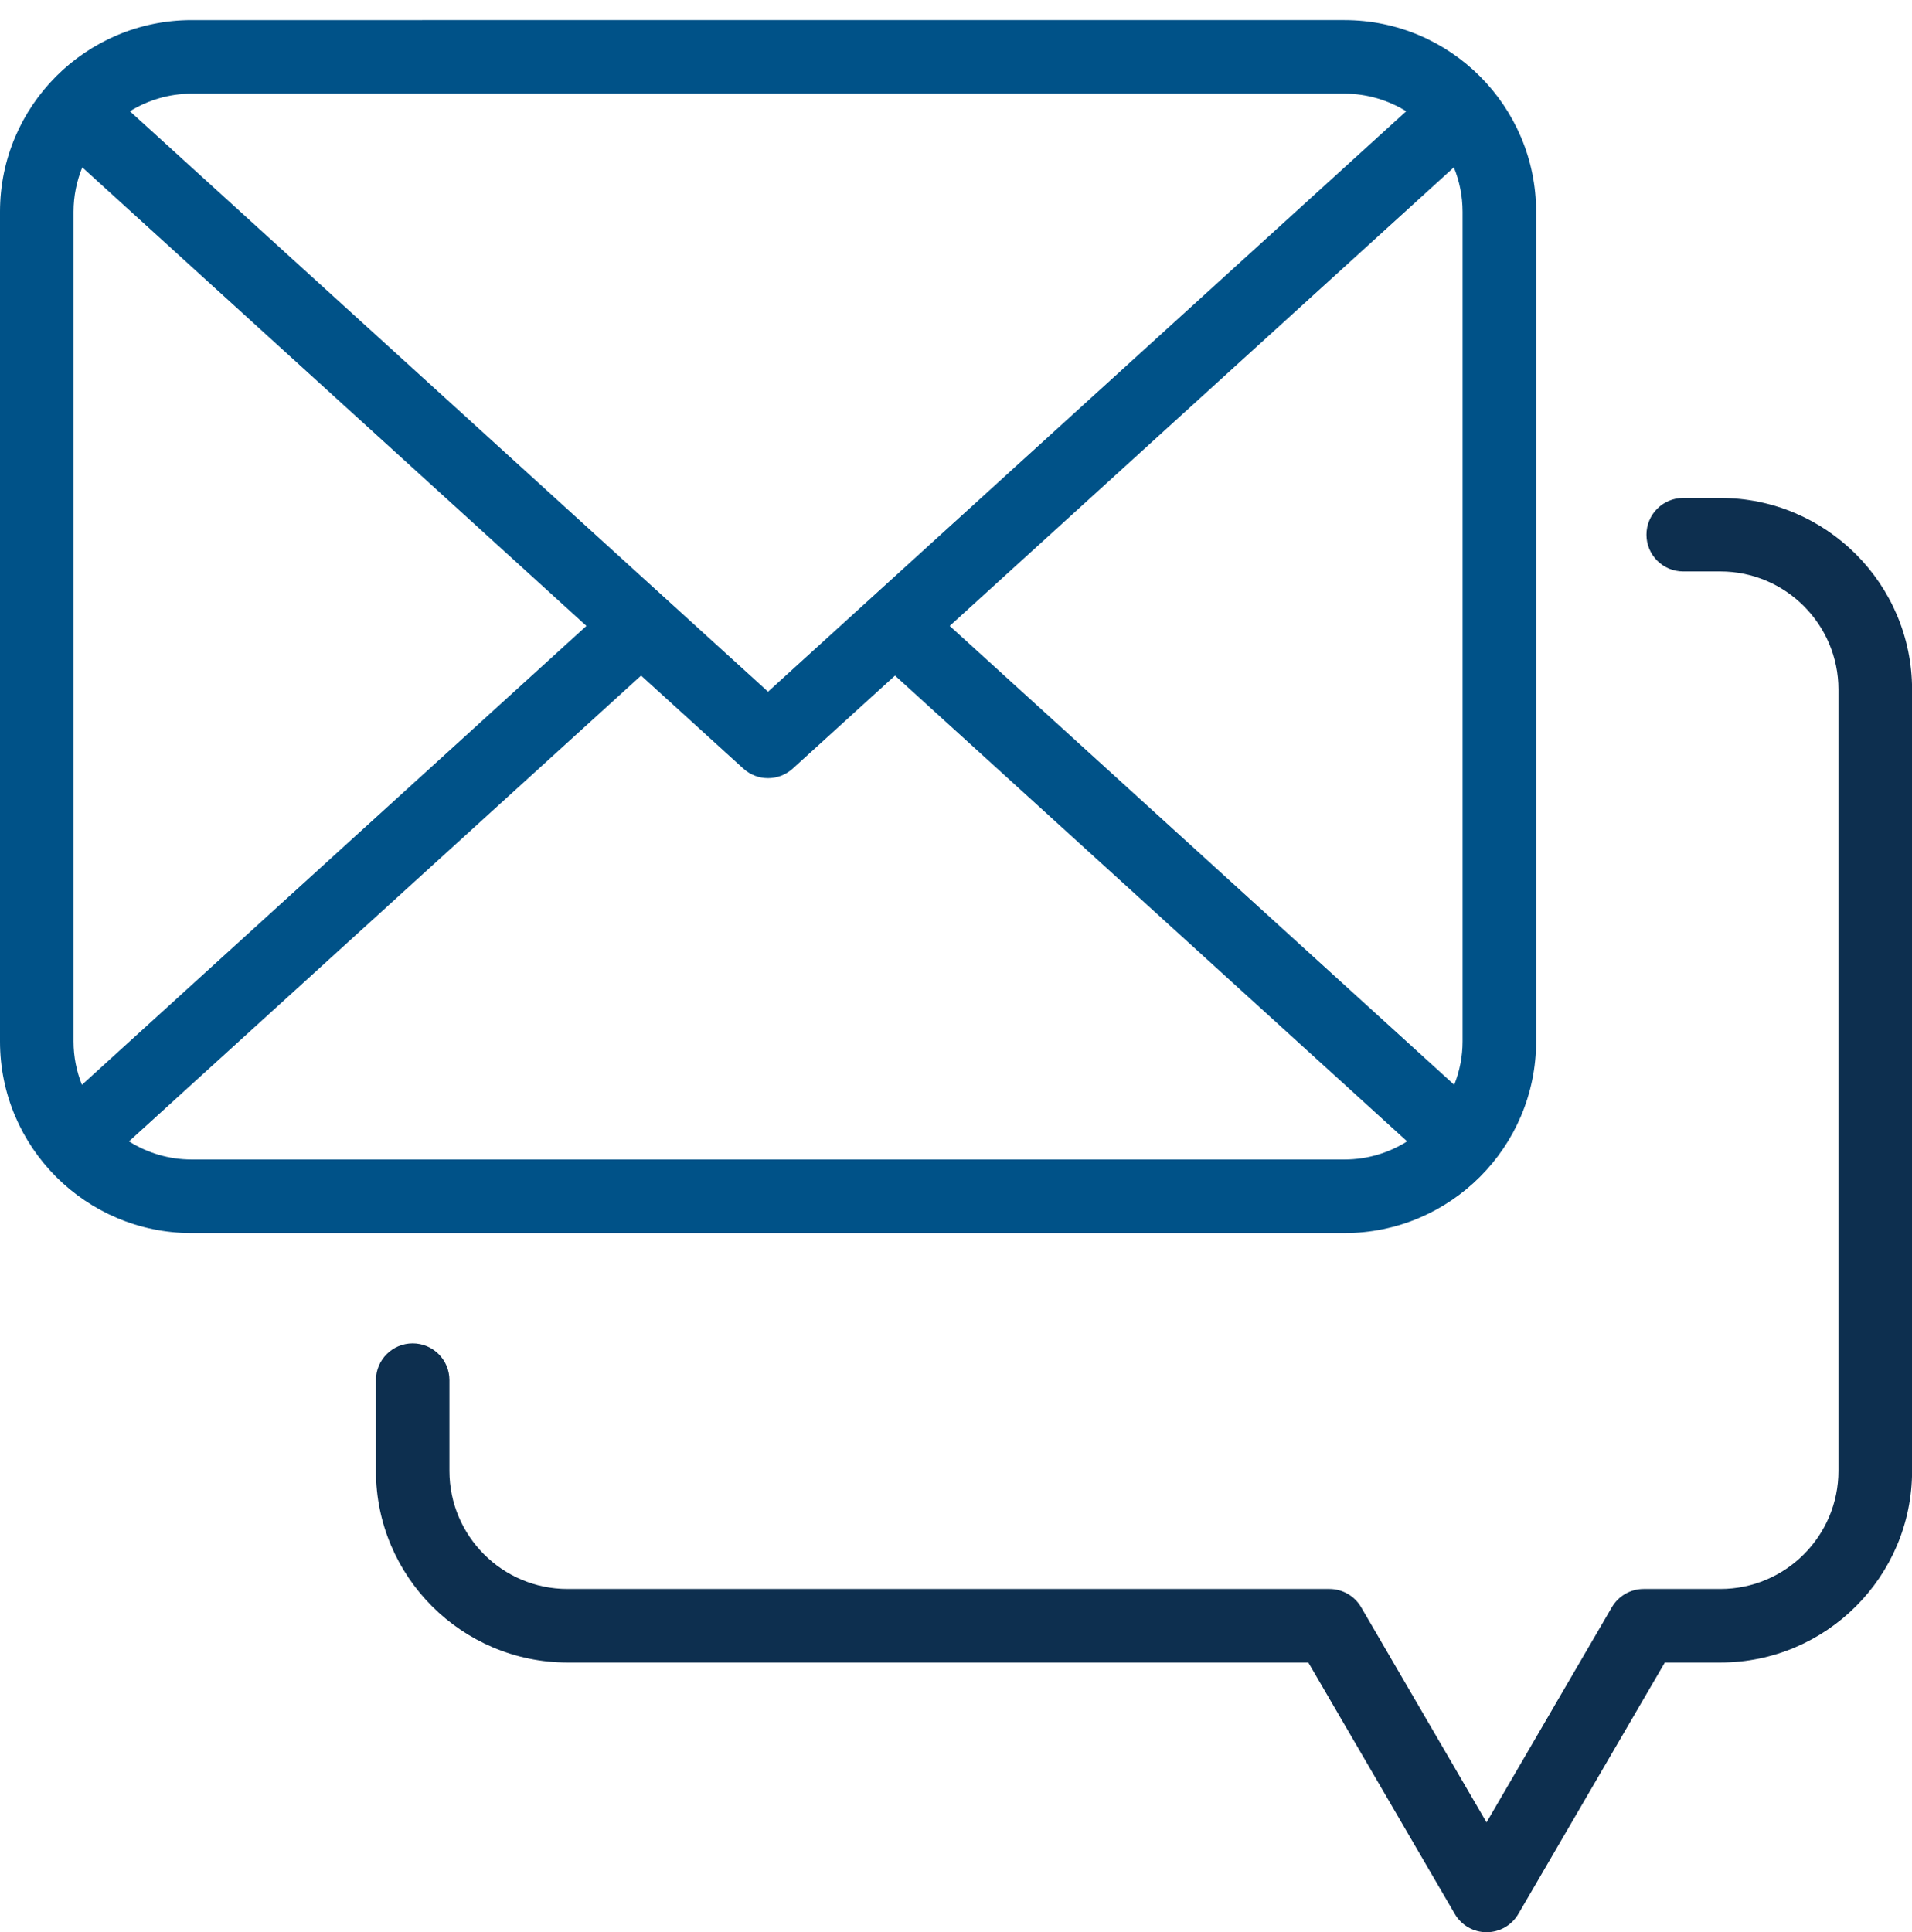
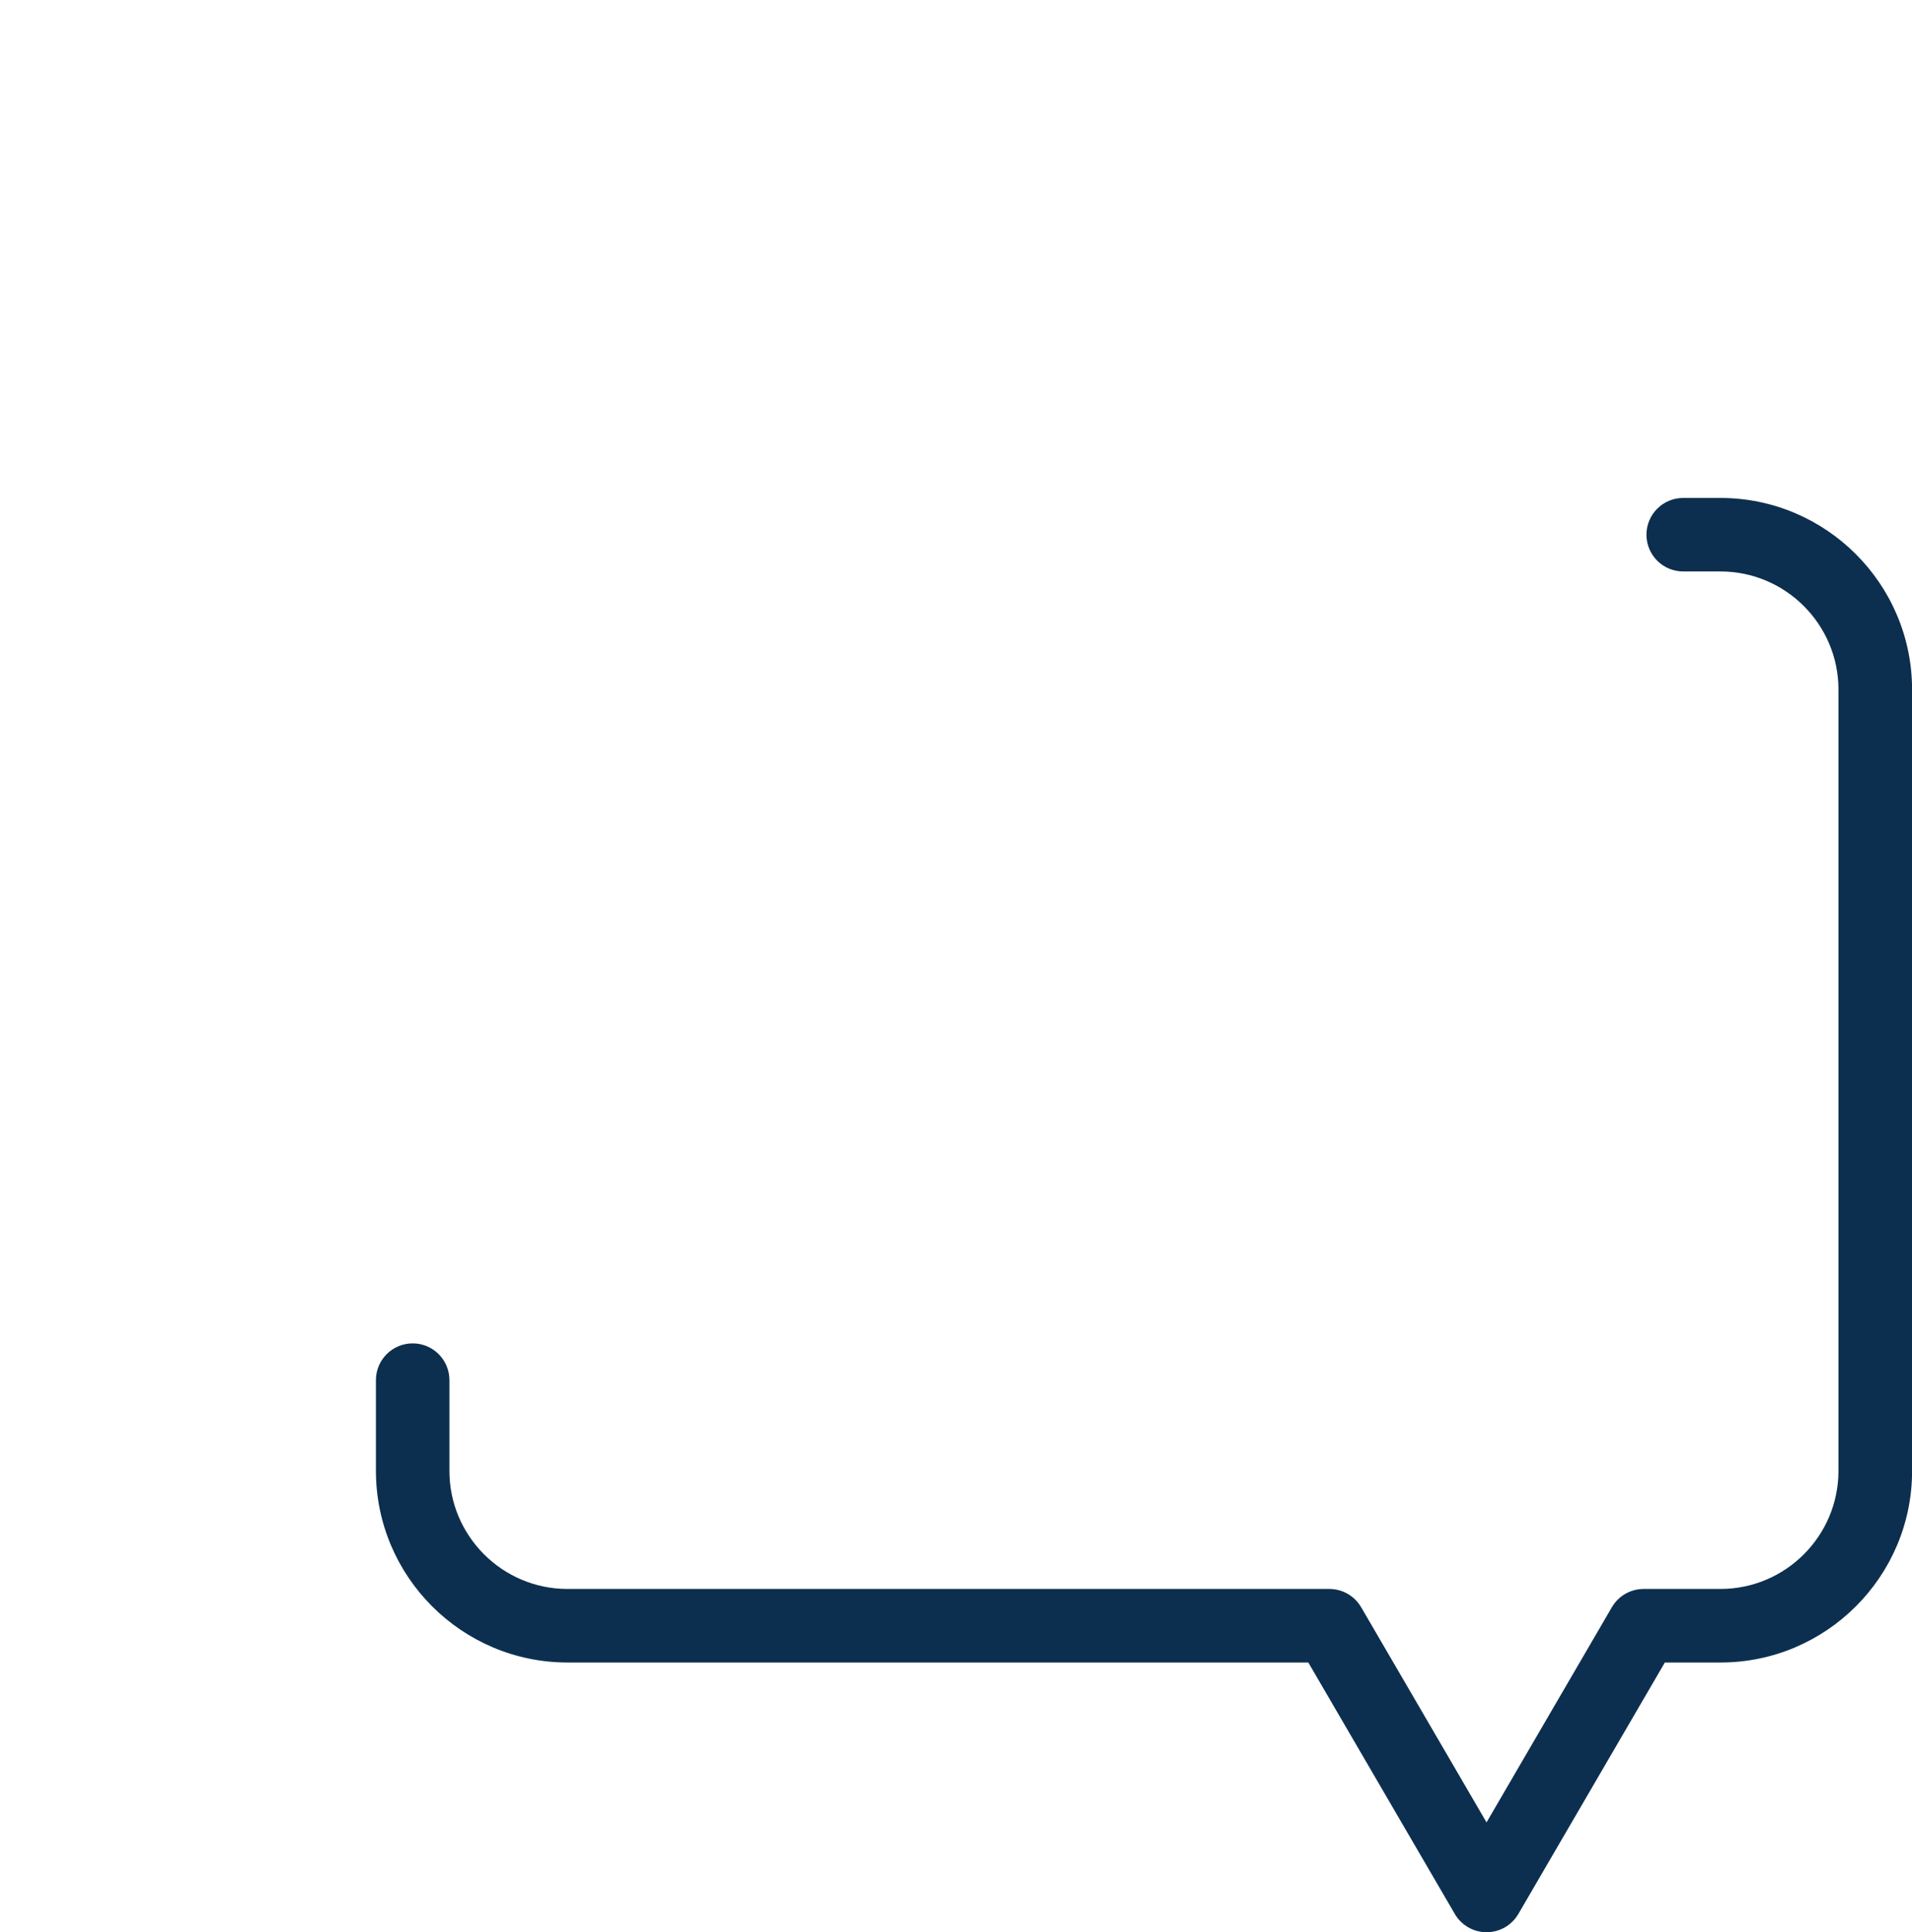
<svg xmlns="http://www.w3.org/2000/svg" version="1.1" x="0px" y="0px" viewBox="0 0 42.301 42.746" style="enable-background:new 0 0 42.301 42.746;" xml:space="preserve">
  <style type="text/css">
	.st0{clip-path:url(#SVGID_2_);}
	.st1{fill:none;stroke:#005288;stroke-width:2;stroke-miterlimit:10;}
	.st2{fill:#005288;}
	.st3{clip-path:url(#SVGID_4_);}
	.st4{fill:none;stroke:#0D2F4F;stroke-width:2;stroke-miterlimit:10;}
	.st5{fill:none;stroke:#999999;stroke-width:0.25;stroke-miterlimit:10;}
	.st6{fill:none;stroke:#005288;stroke-linecap:round;stroke-linejoin:round;stroke-miterlimit:10;}
	.st7{fill:#4E4D4D;}
	.st8{fill:none;stroke:#005288;stroke-width:3;stroke-linecap:round;stroke-linejoin:round;stroke-miterlimit:10;}
	.st9{fill:none;stroke:#FFFFFF;stroke-width:4;stroke-linecap:round;stroke-linejoin:round;stroke-miterlimit:10;}
	.st10{fill:#012E50;}
	.st11{fill:none;stroke:#FFFFFF;stroke-width:0.25;stroke-miterlimit:10;}
	.st12{fill:none;stroke:#FFFFFF;stroke-width:0.234;stroke-miterlimit:10;}
	.st13{fill:#FFFFFF;}
	.st14{clip-path:url(#SVGID_8_);fill:#FFFFFF;}
	.st15{clip-path:url(#SVGID_8_);fill:#EA0029;}
	.st16{fill:#0D2F4F;}
	.st17{fill:#0D2F4F;stroke:#FFFFFF;stroke-width:2;stroke-miterlimit:10;}
	.st18{clip-path:url(#SVGID_10_);}
	.st19{fill:none;stroke:#0D2F4F;stroke-miterlimit:10;}
	.st20{clip-path:url(#SVGID_12_);}
	.st21{fill:none;stroke:#394553;stroke-width:4;stroke-linecap:round;stroke-linejoin:round;stroke-miterlimit:10;}
	.st22{fill:none;stroke:#394553;stroke-width:4;stroke-linejoin:round;stroke-miterlimit:10;}
	.st23{fill:#3979A3;}
	.st24{fill:#34506B;}
	.st25{fill:#9EC8E8;}
	.st26{fill-rule:evenodd;clip-rule:evenodd;fill:#0D2F4F;}
	.st27{clip-path:url(#SVGID_14_);}
	.st28{clip-path:url(#SVGID_16_);}
	.st29{fill:#005287;}
	.st30{fill:#231F20;}
	.st31{fill:#EA0029;}
	.st32{fill:none;}
	.st33{fill:#6081B5;}
	.st34{fill:#005294;}
</style>
  <g id="Layer_5">
    <g>
-       <path class="st2" d="M33.985,23.04V4.684c0-2.337-1.901-4.239-4.239-4.239H4.239C1.901,0.445,0,2.346,0,4.684V23.04    c0,2.337,1.901,4.239,4.239,4.239h25.508C32.083,27.278,33.985,25.377,33.985,23.04z M32.165,3.702    c0.124,0.303,0.193,0.635,0.193,0.982V23.04c0,0.339-0.067,0.662-0.185,0.959L21.011,13.847L32.165,3.702z M29.746,2.072    c0.5,0,0.967,0.144,1.365,0.389L16.992,15.302L2.874,2.461c0.398-0.245,0.864-0.389,1.365-0.389H29.746z M1.812,23.999    c-0.118-0.297-0.185-0.62-0.185-0.959V4.684c0-0.347,0.07-0.679,0.193-0.982l11.154,10.145L1.812,23.999z M2.854,25.25    l11.329-10.304l2.262,2.057c0.155,0.141,0.351,0.212,0.547,0.212c0.196,0,0.392-0.071,0.547-0.212l2.262-2.057L31.131,25.25    c-0.402,0.253-0.876,0.401-1.384,0.401H4.239C3.73,25.651,3.256,25.503,2.854,25.25z" />
      <path class="st16" d="M38.062,11.016h-0.823c-0.449,0-0.813,0.364-0.813,0.813c0,0.449,0.364,0.813,0.813,0.813h0.823    c1.44,0,2.612,1.172,2.612,2.612V32.54c0,1.44-1.172,2.612-2.612,2.612h-1.698c-0.29,0-0.557,0.154-0.703,0.404l-2.773,4.76    l-2.774-4.76c-0.146-0.25-0.413-0.404-0.703-0.404H12.555c-1.44,0-2.612-1.172-2.612-2.612v-2.008    c0-0.449-0.364-0.813-0.813-0.813c-0.449,0-0.813,0.364-0.813,0.813v2.008c0,2.337,1.901,4.239,4.239,4.239h16.389l3.241,5.563    c0.146,0.25,0.413,0.404,0.703,0.404c0.29,0,0.557-0.154,0.703-0.404l3.241-5.563h1.231c2.337,0,4.239-1.901,4.239-4.239V15.254    C42.301,12.917,40.399,11.016,38.062,11.016z" />
    </g>
  </g>
  <g id="Layer_2">
</g>
  <g id="Layer_2_copy">
</g>
</svg>